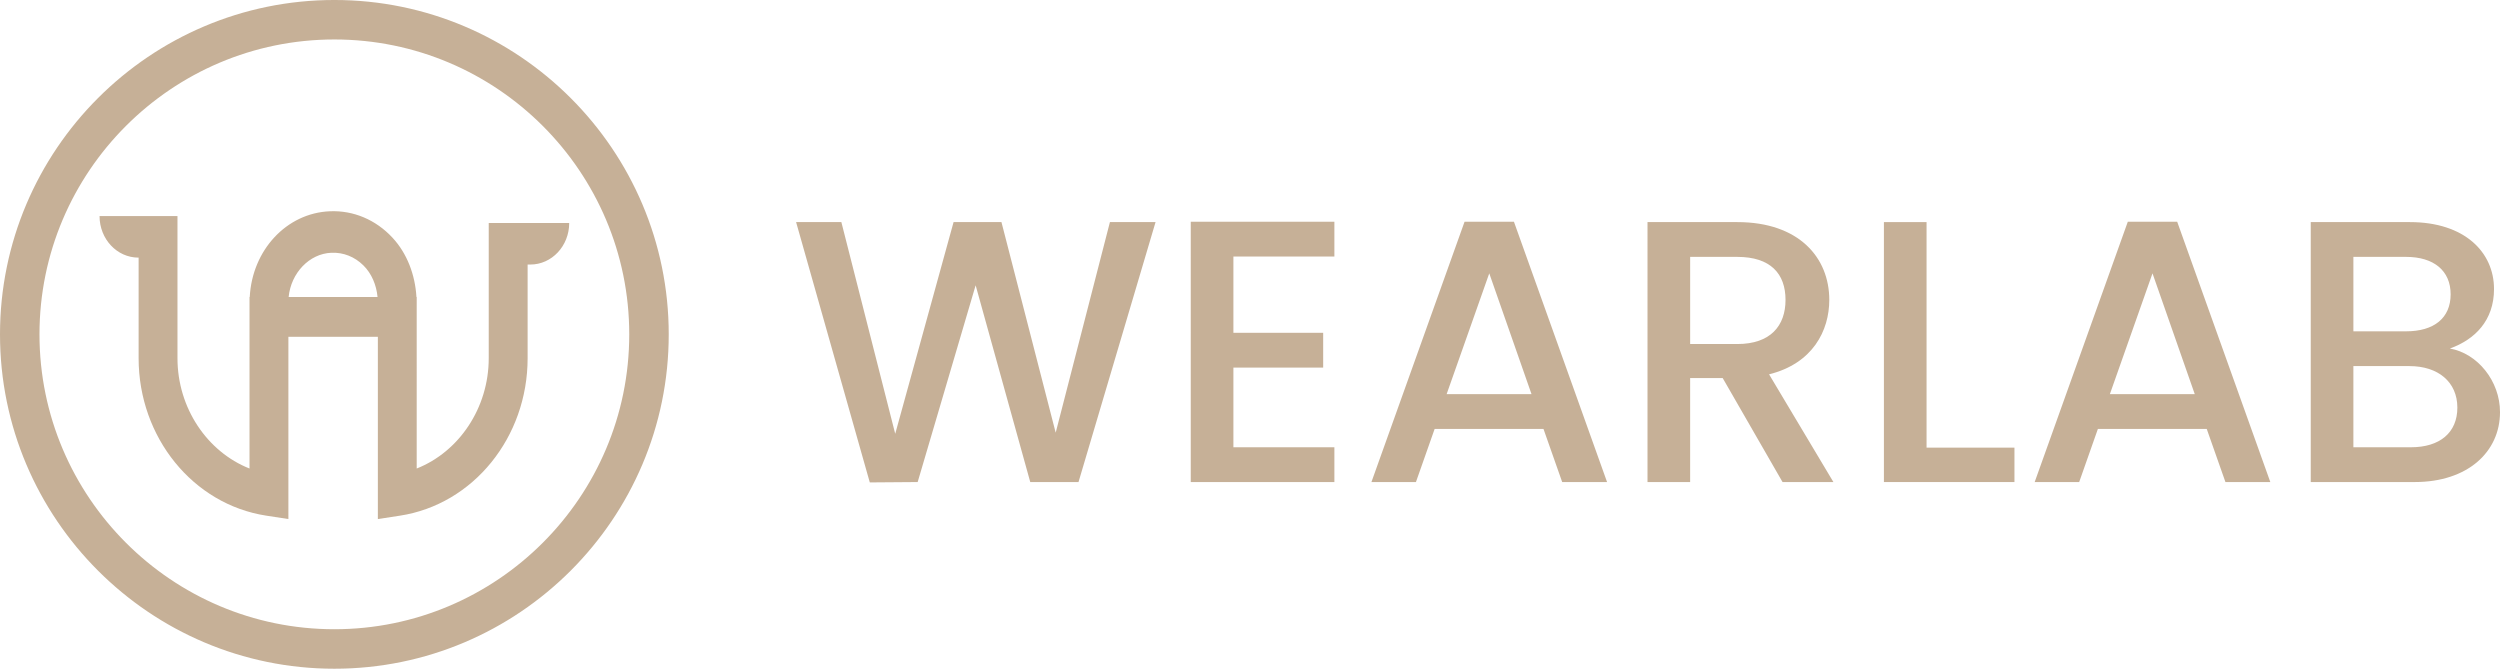
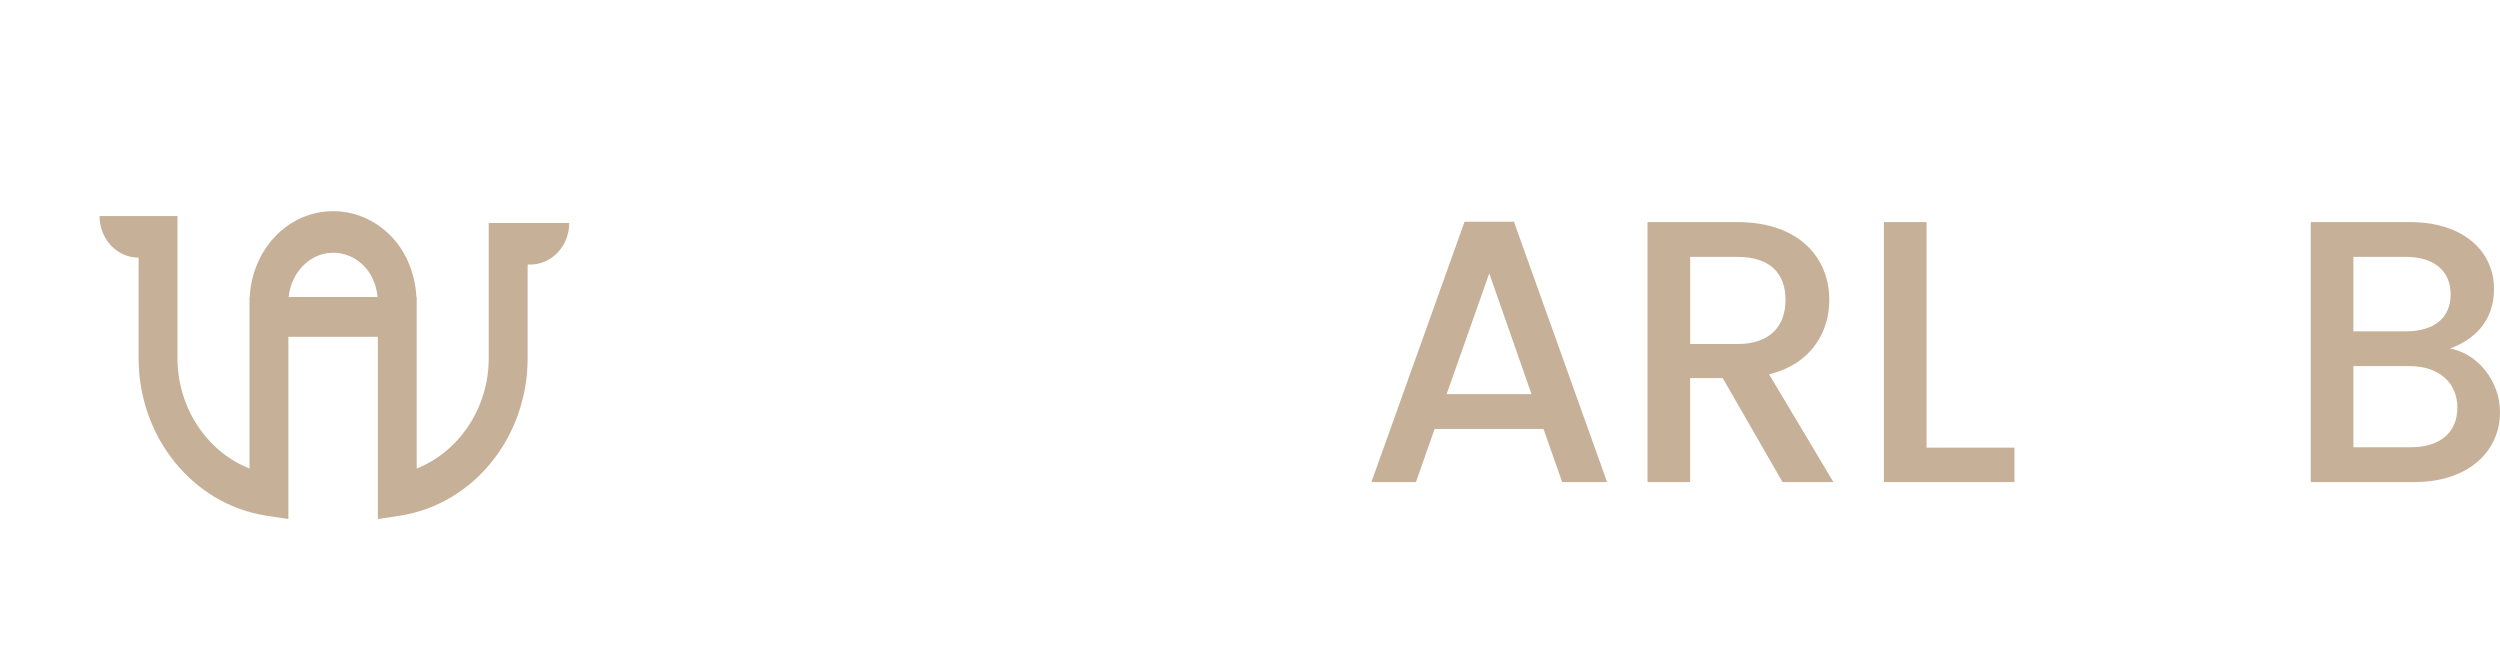
<svg xmlns="http://www.w3.org/2000/svg" version="1.1" id="Layer_1" x="0px" y="0px" viewBox="0 0 308.533 82.528" style="enable-background:new 0 0 308.533 82.528;" xml:space="preserve">
  <g>
    <g>
-       <path style="fill:#C6B097;" d="M98.249,27.41h5.586l6.647,26.127l7.202-26.127h5.909l6.693,25.988l6.693-25.988h5.632    l-9.509,32.081h-5.955l-6.74-24.28l-7.154,24.28l-5.909,0.046L98.249,27.41z" />
-       <path style="fill:#C6B097;" d="M164.681,31.657h-12.463v9.416h11.079v4.293h-11.079v9.832h12.463v4.293h-17.726V27.363h17.726    V31.657z" />
      <path style="fill:#C6B097;" d="M190.487,52.936h-13.433l-2.308,6.555h-5.493l11.494-32.128h6.093l11.494,32.128h-5.539    L190.487,52.936z M183.794,33.734l-5.262,14.91h10.478L183.794,33.734z" />
      <path style="fill:#C6B097;" d="M214.403,27.41c7.616,0,11.355,4.385,11.355,9.601c0,3.785-2.031,7.847-7.432,9.186l7.94,13.294    h-6.278l-7.386-12.833h-4.016v12.833h-5.262V27.41H214.403z M214.403,31.703h-5.816v10.755h5.816c4.108,0,5.954-2.262,5.954-5.447    C220.357,33.78,218.511,31.703,214.403,31.703z" />
      <path style="fill:#C6B097;" d="M237.763,27.41v27.834h10.847v4.247h-16.11V27.41H237.763z" />
-       <path style="fill:#C6B097;" d="M272.34,52.936h-13.433l-2.308,6.555h-5.493L262.6,27.363h6.093l11.494,32.128h-5.539    L272.34,52.936z M265.647,33.734l-5.262,14.91h10.478L265.647,33.734z" />
      <path style="fill:#C6B097;" d="M298.009,59.491h-12.833V27.41h12.233c6.786,0,10.386,3.739,10.386,8.263    c0,3.877-2.355,6.232-5.447,7.339c3.416,0.6,6.186,4.016,6.186,7.848C308.533,55.752,304.564,59.491,298.009,59.491z     M296.948,31.703h-6.509v9.186h6.509c3.415,0,5.493-1.616,5.493-4.57C302.441,33.41,300.363,31.703,296.948,31.703z     M297.362,45.181h-6.924v10.017h7.109c3.555,0,5.724-1.8,5.724-4.893C303.271,47.12,300.871,45.181,297.362,45.181z" />
    </g>
    <g>
-       <path style="fill:#C6B097;" d="M41.265-0.001C18.512-0.001,0,18.51,0,41.264c0,22.753,18.512,41.265,41.265,41.265    S82.53,64.017,82.53,41.264C82.53,18.51,64.018-0.001,41.265-0.001z M41.265,77.656c-20.067,0-36.393-16.326-36.393-36.393    S21.198,4.871,41.265,4.871s36.393,16.326,36.393,36.393S61.332,77.656,41.265,77.656z" />
      <path style="fill:#C6B097;" d="M60.316,27.523v16.689c0,6.138-3.669,11.545-8.889,13.609V37.441c0,0,0-0.001,0-0.001v-0.783    h-0.033c-0.16-2.731-1.144-5.367-2.951-7.317c-2.06-2.223-4.829-3.39-7.729-3.267c-5.365,0.217-9.597,4.813-9.892,10.584h-0.029    v0.641v4.271v16.253c-5.221-2.063-8.89-7.471-8.89-13.609V26.669h-9.617c0,2.831,2.147,5.125,4.797,5.125h0.024v12.418    c0,9.762,6.714,18.04,15.757,19.427l2.727,0.418V41.569h11.041l0,22.489l2.726-0.418c9.043-1.388,15.757-9.666,15.757-19.428    V32.648h0.335c2.649,0,4.797-2.295,4.797-5.125H60.316z M40.895,31.195c1.478-0.064,2.866,0.489,3.945,1.551    c1.03,1.013,1.614,2.429,1.755,3.911H35.622C35.91,33.698,38.164,31.305,40.895,31.195z" />
    </g>
  </g>
</svg>